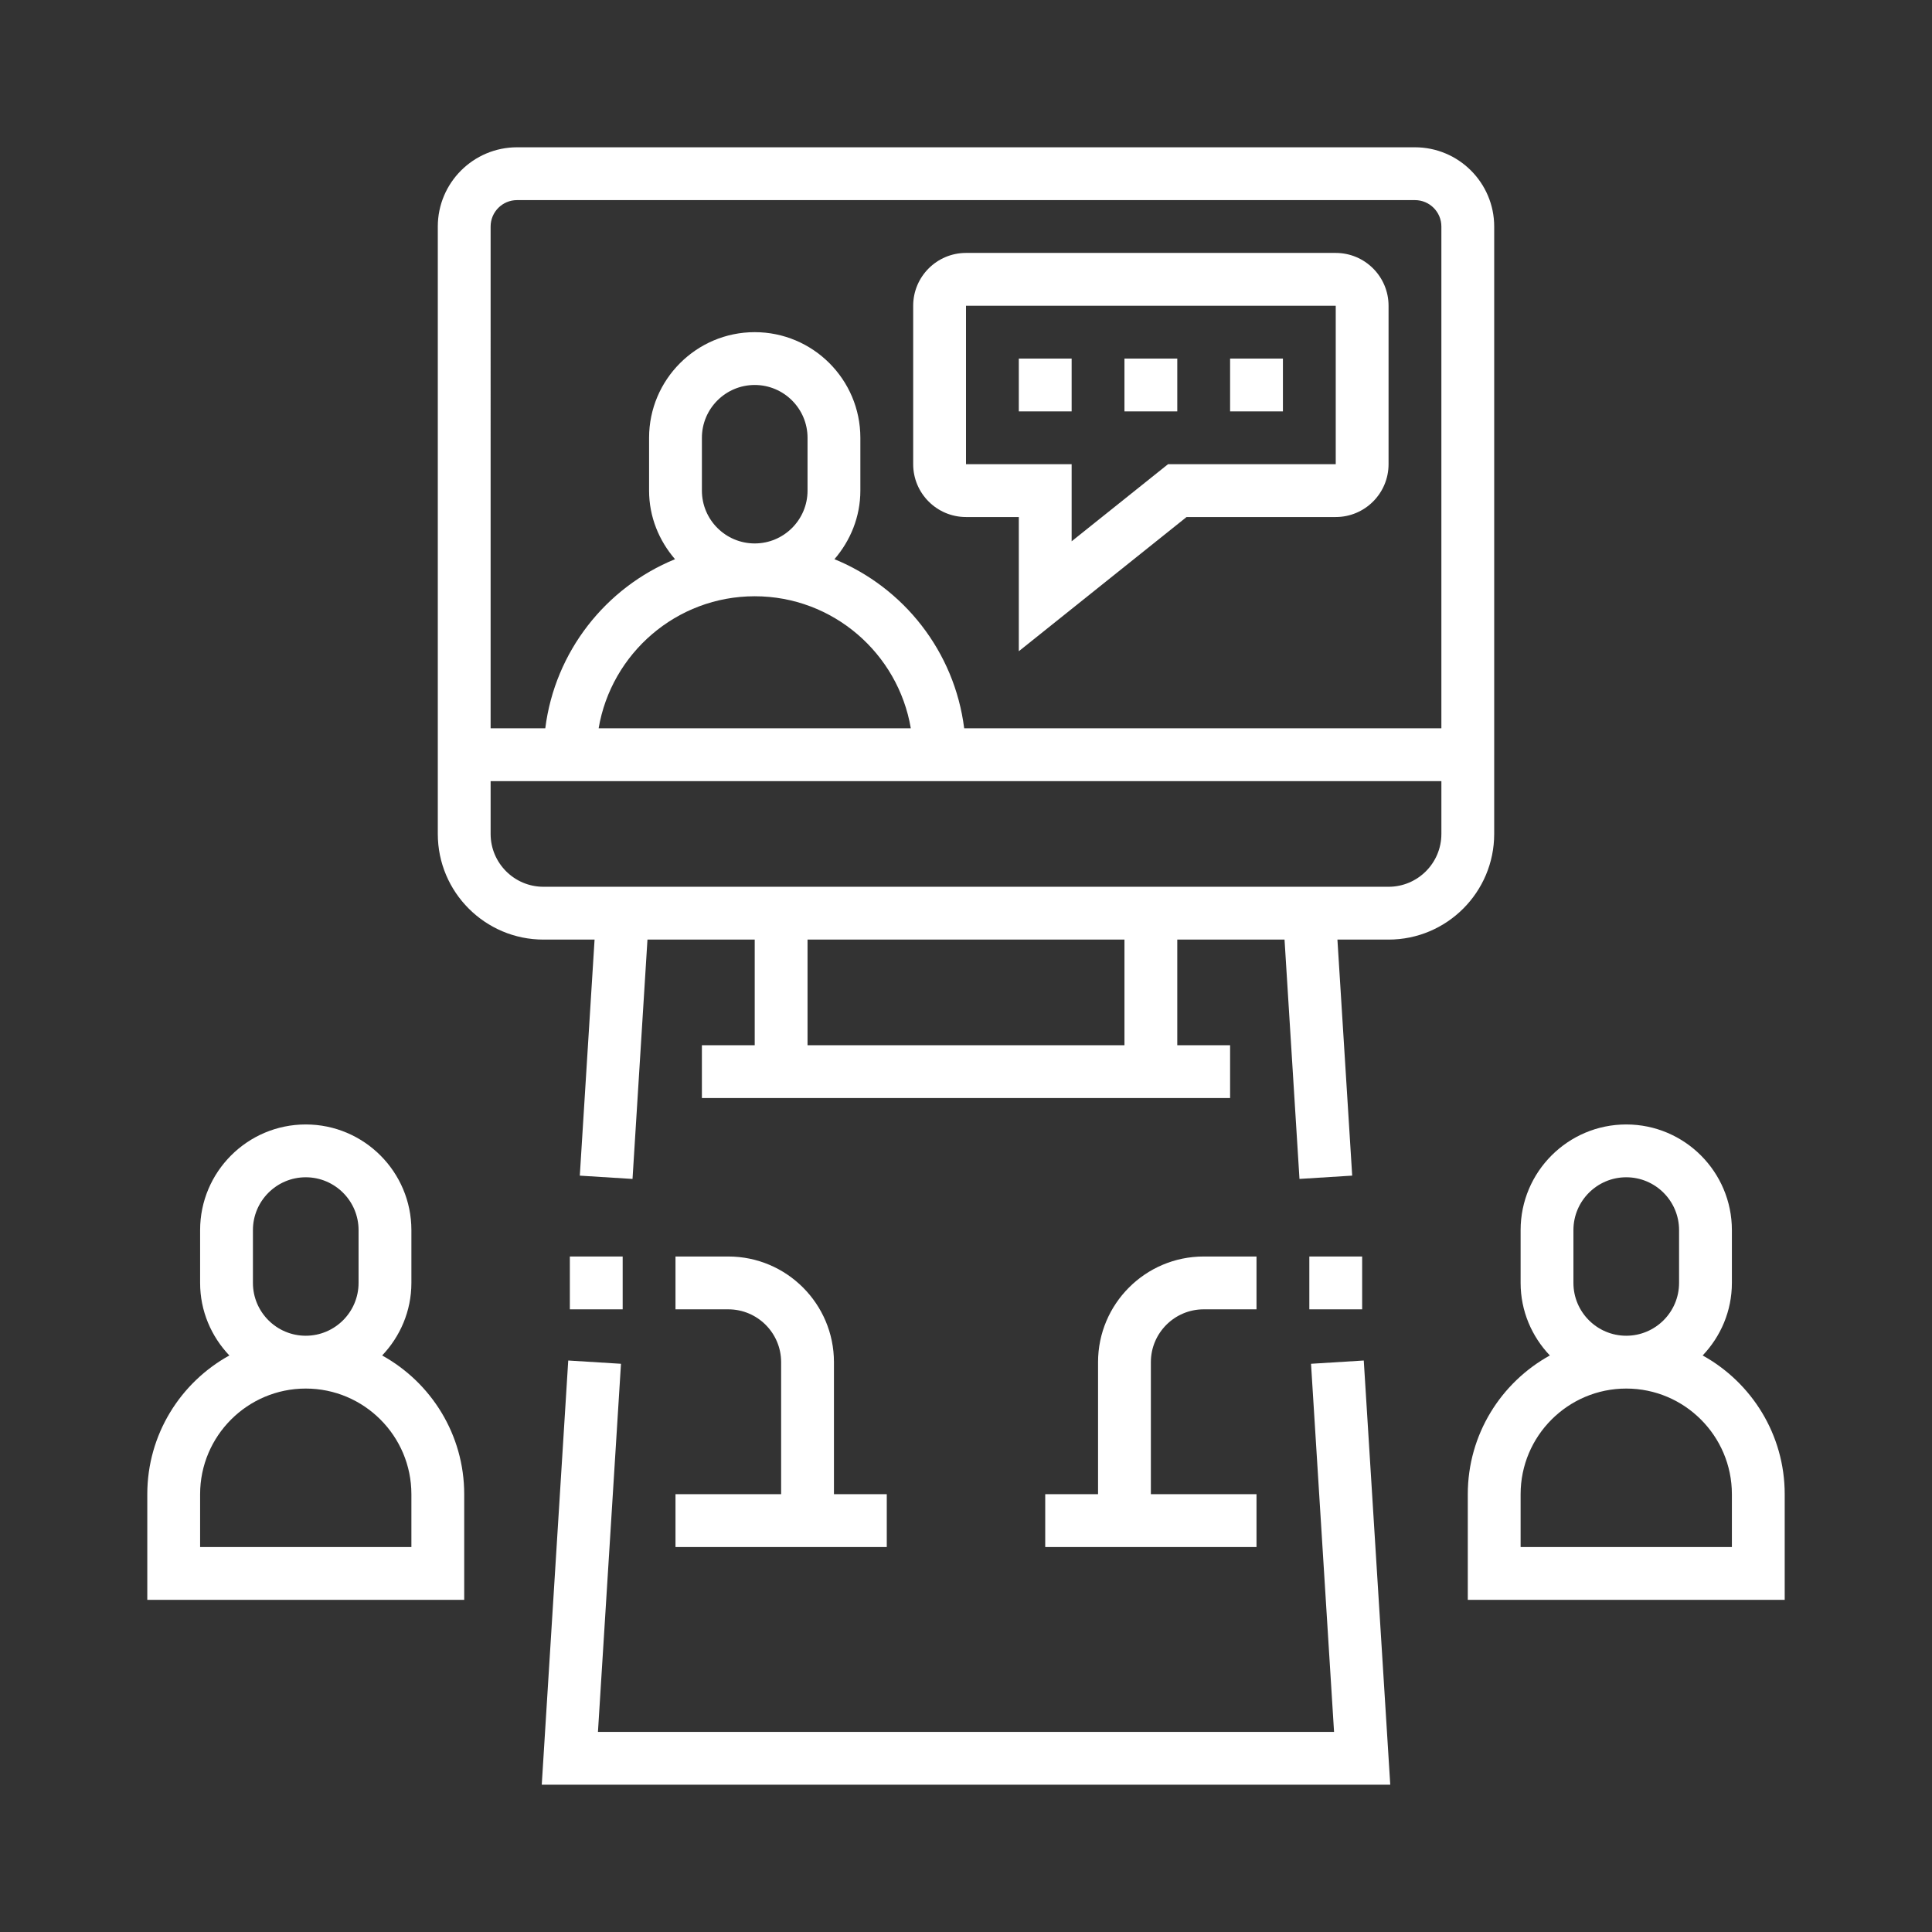
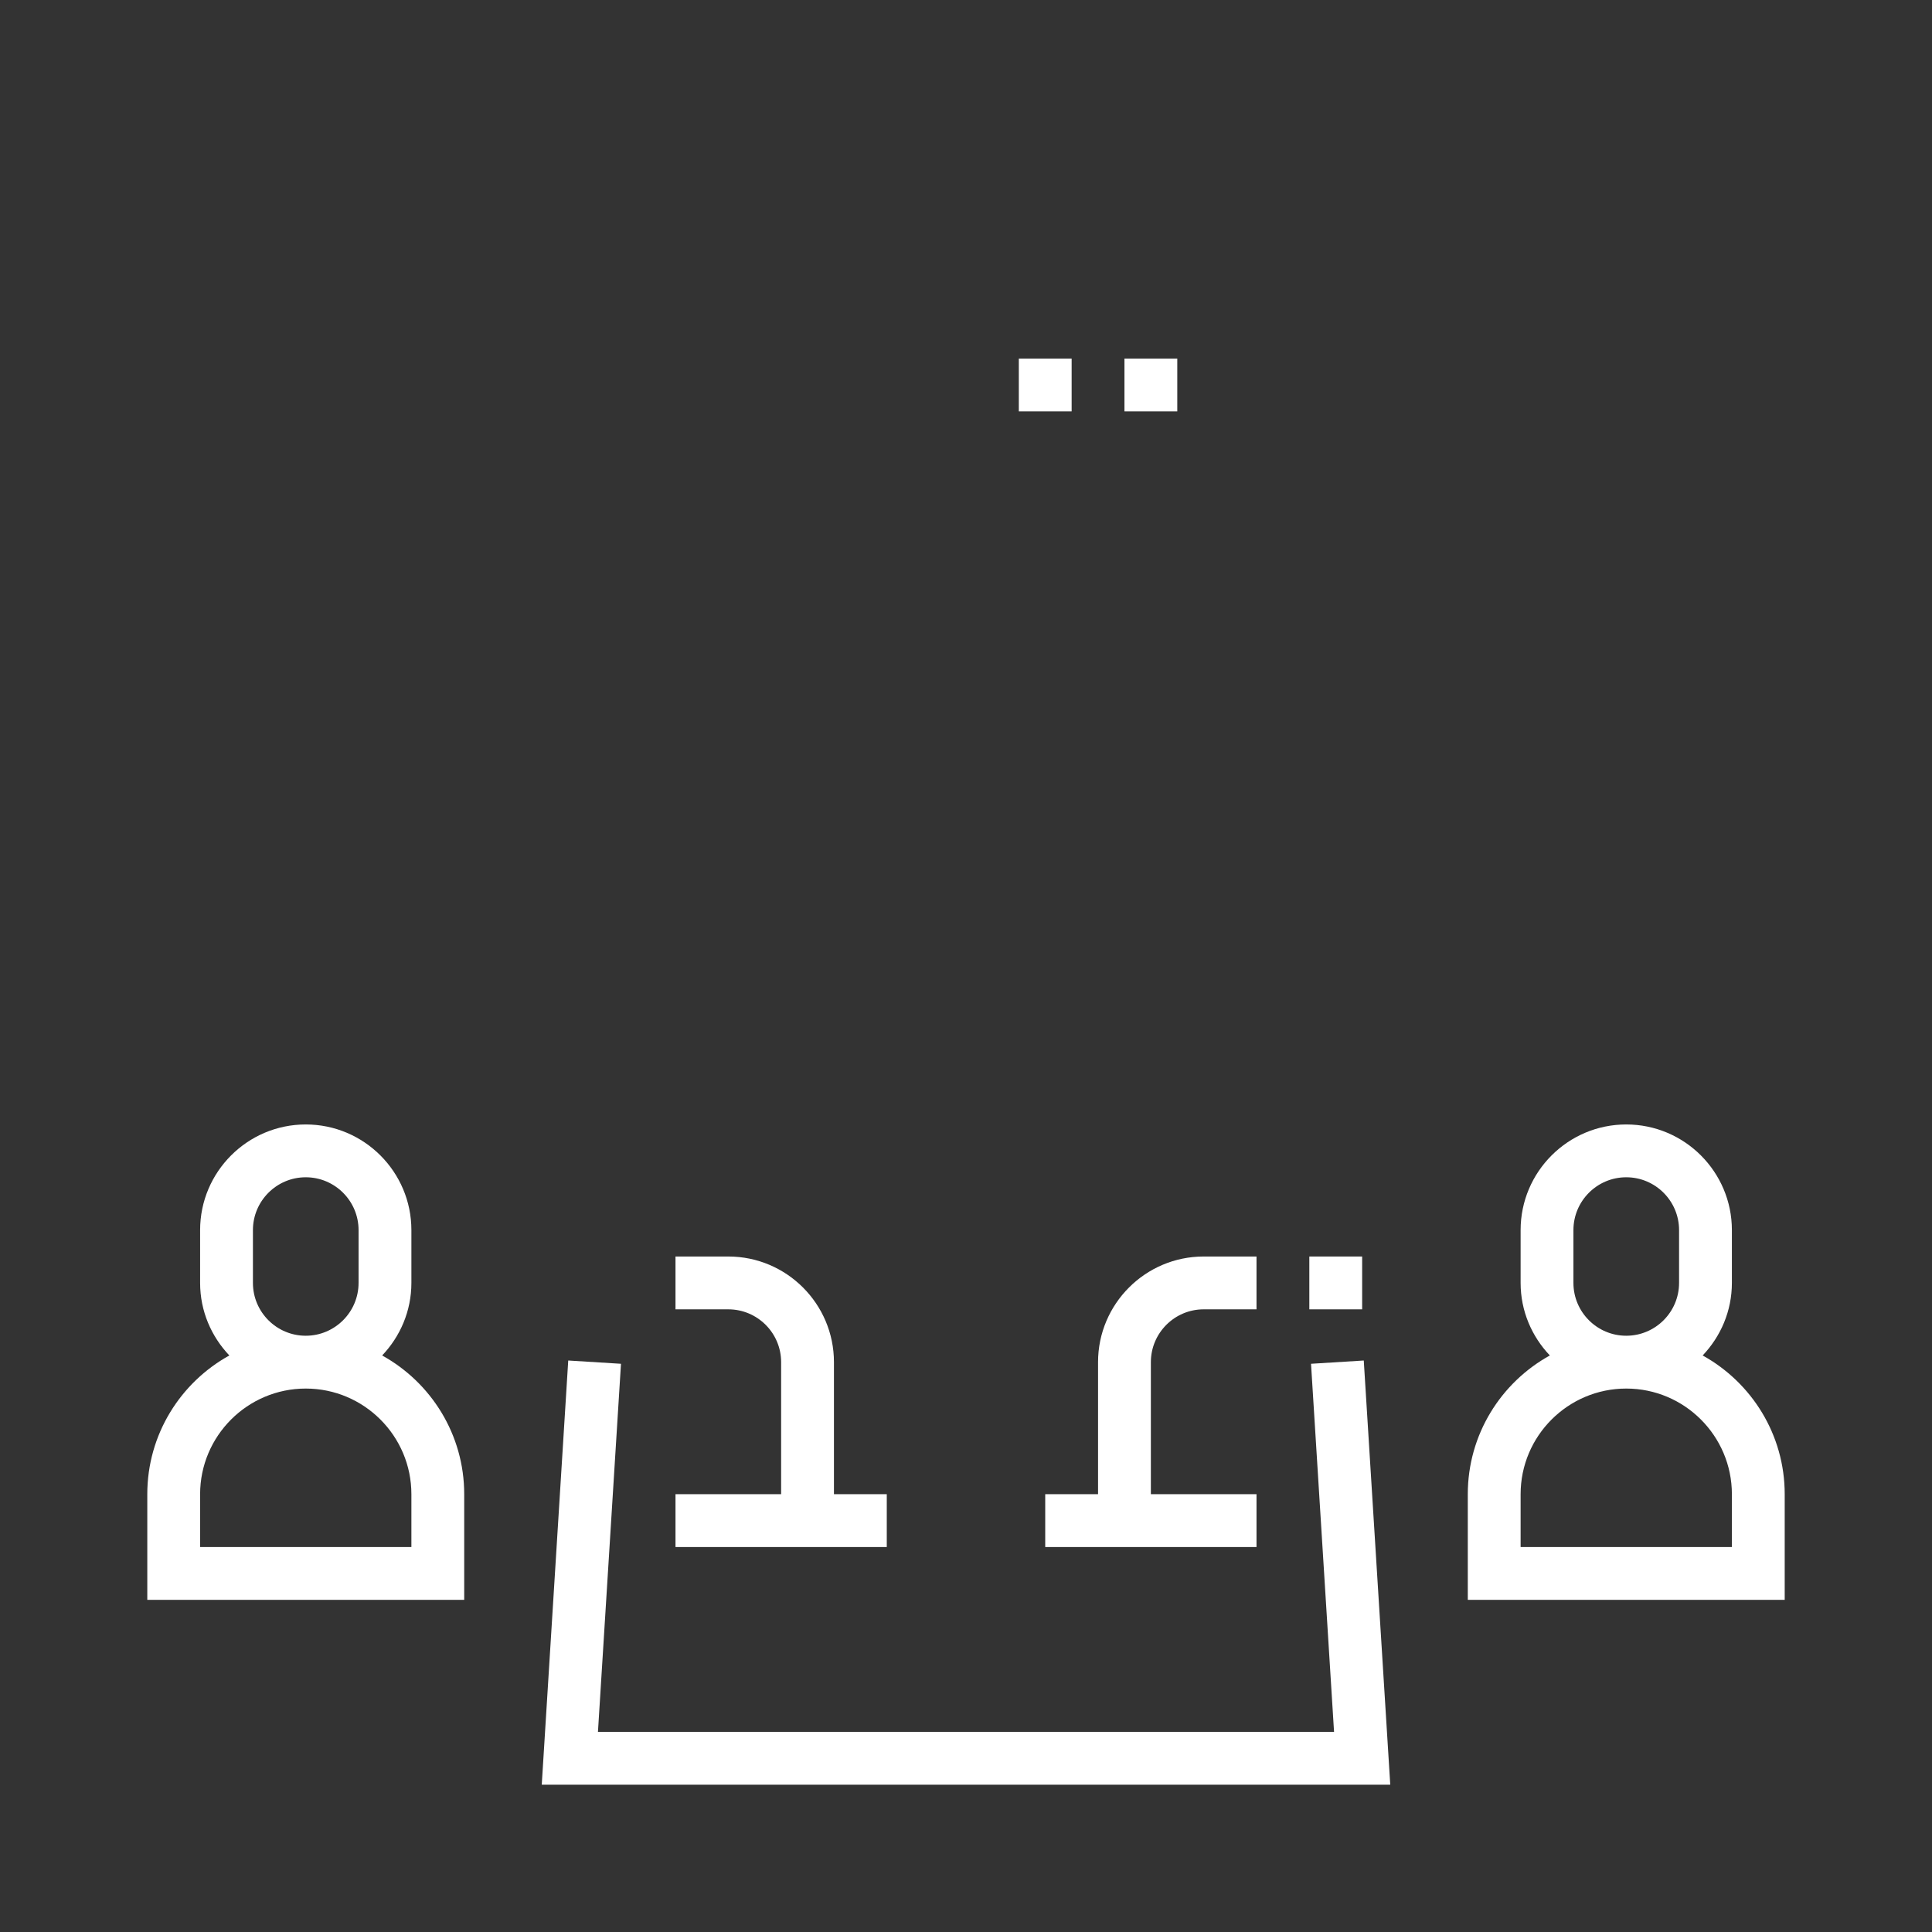
<svg xmlns="http://www.w3.org/2000/svg" xmlns:ns1="http://www.inkscape.org/namespaces/inkscape" xmlns:ns2="http://sodipodi.sourceforge.net/DTD/sodipodi-0.dtd" version="1.1" id="Vrstva_1" ns1:version="1.0.1 (3bc2e813f5, 2020-09-07)" ns2:docname="ikonablok2.svg" x="0px" y="0px" width="841.89px" height="841.891px" viewBox="0 0 841.89 841.891" enable-background="new 0 0 841.89 841.891" xml:space="preserve">
  <rect x="0" y="0" width="841.89" height="841.891" fill="#333333" stroke="none" />
  <ns2:namedview id="namedview17" ns1:window-width="1920" ns1:window-maximized="1" ns1:window-height="1135" ns1:window-y="36" ns1:window-x="1280" ns1:current-layer="Vrstva_1" ns1:pageopacity="0" ns1:pageshadow="2" objecttolerance="10" showgrid="false" bordercolor="#666666" pagecolor="#ffffff" ns1:cy="420.9455" borderopacity="1" ns1:cx="420.94501" guidetolerance="10" gridtolerance="10" ns1:zoom="0.7459398">
	</ns2:namedview>
  <g>
-     <path fill="#FFFFFF" d="M651.114,328.879V98.709c0-19.033-15.493-34.525-34.524-34.525H225.302   c-19.033,0-34.525,15.492-34.525,34.525v264.694c0,25.388,20.646,46.034,46.033,46.034h22.281l-6.434,102.862l22.972,1.438   l6.513-104.3h46.736v46.032h-23.017v23.019h230.168v-23.019h-23.018v-46.032h46.738l6.513,104.289l22.972-1.438l-6.435-102.85   h22.28c25.39,0,46.034-20.646,46.034-46.034V328.879z M213.793,98.709c0-6.35,5.158-11.508,11.508-11.508h391.288   c6.349,0,11.508,5.158,11.508,11.508v218.66H420.153c-4.203-33.441-26.355-61.352-56.531-73.697   c6.94-8.07,11.289-18.427,11.289-29.878v-23.018c0-25.388-20.646-46.034-46.033-46.034c-25.388,0-46.034,20.646-46.034,46.034   v23.018c0,11.451,4.349,21.808,11.301,29.878c-30.176,12.346-52.327,40.256-56.531,73.697h-23.82V98.709z M305.861,213.794v-23.018   c0-12.694,10.323-23.017,23.017-23.017c12.693,0,23.016,10.323,23.016,23.017v23.018c0,12.693-10.323,23.017-23.016,23.017   C316.184,236.811,305.861,226.488,305.861,213.794z M328.878,259.827c34.143,0,62.504,24.939,68.017,57.542H260.861   C266.374,284.766,294.735,259.827,328.878,259.827z M489.996,455.469H351.894v-46.032h138.102V455.469z M628.097,363.404   c0,12.694-10.322,23.016-23.018,23.016H236.81c-12.693,0-23.016-10.322-23.016-23.016v-23.017h414.304V363.404z" />
-     <path fill="#FFFFFF" d="M420.945,225.302h23.017v58.475l73.091-58.475h65.01c12.695,0,23.017-10.323,23.017-23.017v-69.051   c0-12.694-10.321-23.017-23.017-23.017H420.945c-12.694,0-23.017,10.323-23.017,23.017v69.051   C397.928,214.98,408.251,225.302,420.945,225.302z M420.945,133.235h161.118v69.051h-73.092l-41.992,33.593v-33.593h-46.034   V133.235z" />
    <path fill="#FFFFFF" d="M489.996,156.251h23.016v23.017h-23.016V156.251z" />
    <path fill="#FFFFFF" d="M443.962,156.251h23.017v23.017h-23.017V156.251z" />
-     <path fill="#FFFFFF" d="M536.029,156.251h23.017v23.017h-23.017V156.251z" />
    <path fill="#FFFFFF" d="M571.292,594.284l10.036,160.405H260.563L270.6,594.284l-22.983-1.427l-11.542,184.849h369.743   l-11.543-184.849L571.292,594.284z" />
    <path fill="#FFFFFF" d="M166.528,590.661c7.851-8.267,12.74-19.348,12.74-31.614v-23.017c0-25.39-20.646-46.035-46.034-46.035   c-25.388,0-46.033,20.646-46.033,46.035v23.017c0,12.267,4.889,23.348,12.738,31.614c-21.302,11.771-35.755,34.446-35.755,60.453   v46.033h138.102v-46.033C202.285,625.108,187.832,602.433,166.528,590.661z M110.217,559.047v-23.017   c0-12.694,10.323-23.02,23.017-23.02c12.694,0,23.017,10.325,23.017,23.02v23.017c0,12.693-10.323,23.016-23.017,23.016   C120.54,582.063,110.217,571.74,110.217,559.047z M179.268,674.131H87.201v-23.017c0-25.39,20.646-46.035,46.033-46.035   c25.389,0,46.034,20.646,46.034,46.035V674.131z" />
    <path fill="#FFFFFF" d="M741.951,590.661c7.851-8.267,12.739-19.348,12.739-31.614v-23.017c0-25.39-20.646-46.035-46.034-46.035   s-46.032,20.646-46.032,46.035v23.017c0,12.267,4.888,23.348,12.738,31.614c-21.304,11.771-35.756,34.446-35.756,60.453v46.033   h138.101v-46.033C777.707,625.108,763.252,602.433,741.951,590.661z M685.638,559.047v-23.017c0-12.694,10.323-23.02,23.018-23.02   c12.695,0,23.017,10.325,23.017,23.02v23.017c0,12.693-10.321,23.016-23.017,23.016   C695.961,582.063,685.638,571.74,685.638,559.047z M754.69,674.131h-92.066v-23.017c0-25.39,20.644-46.035,46.032-46.035   s46.034,20.646,46.034,46.035V674.131z" />
    <path fill="#FFFFFF" d="M294.353,651.115v23.017h92.067v-23.017h-23.017v-57.542c0-25.39-20.646-46.035-46.034-46.035h-23.017   v23.019h23.017c12.694,0,23.017,10.32,23.017,23.017v57.542H294.353z" />
    <path fill="#FFFFFF" d="M524.521,570.556h23.017v-23.019h-23.017c-25.387,0-46.034,20.646-46.034,46.035v57.542H455.47v23.017   h92.067v-23.017h-46.034v-57.542C501.503,580.876,511.828,570.556,524.521,570.556z" />
-     <path fill="#FFFFFF" d="M248.318,547.537h23.017v23.019h-23.017V547.537z" />
    <path fill="#FFFFFF" d="M570.555,547.537h23.017v23.019h-23.017V547.537z" />
  </g>
</svg>